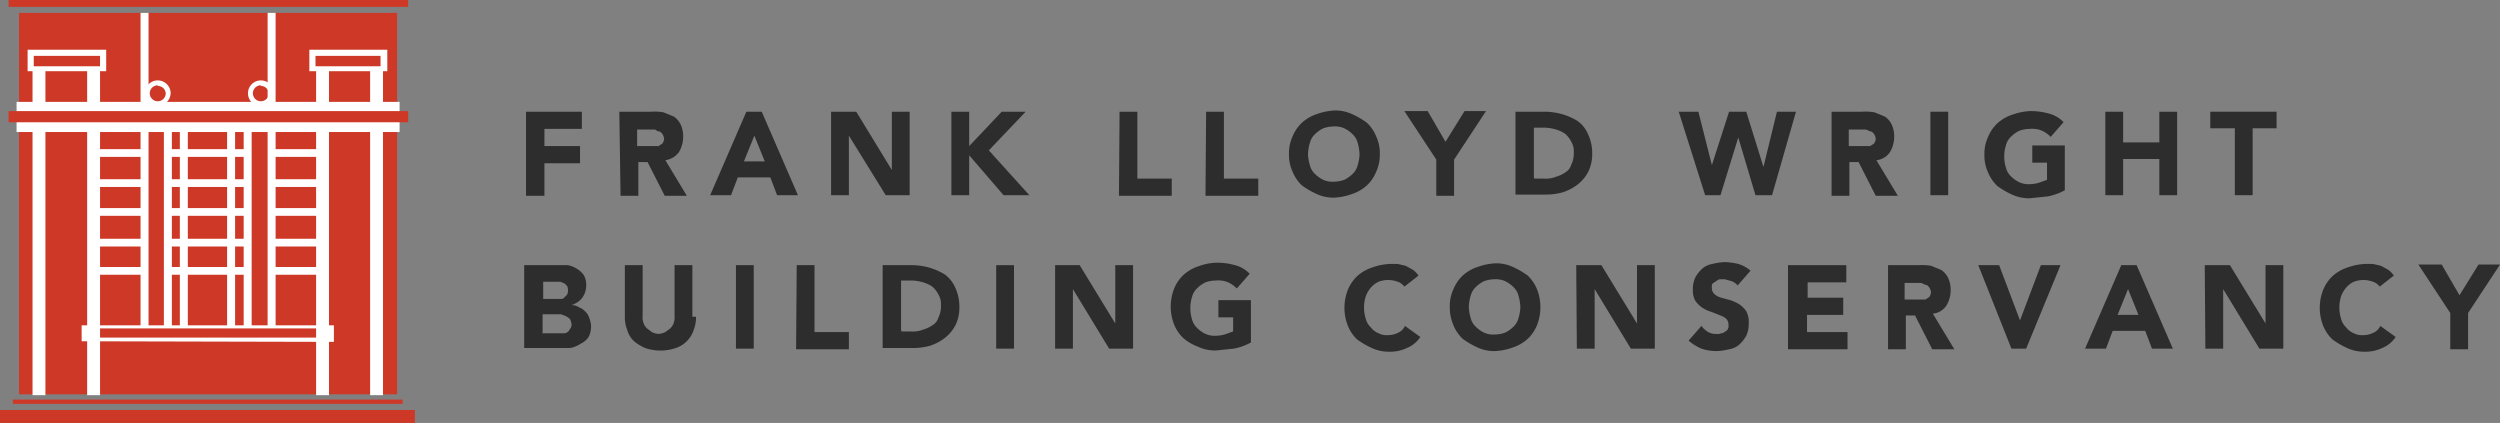
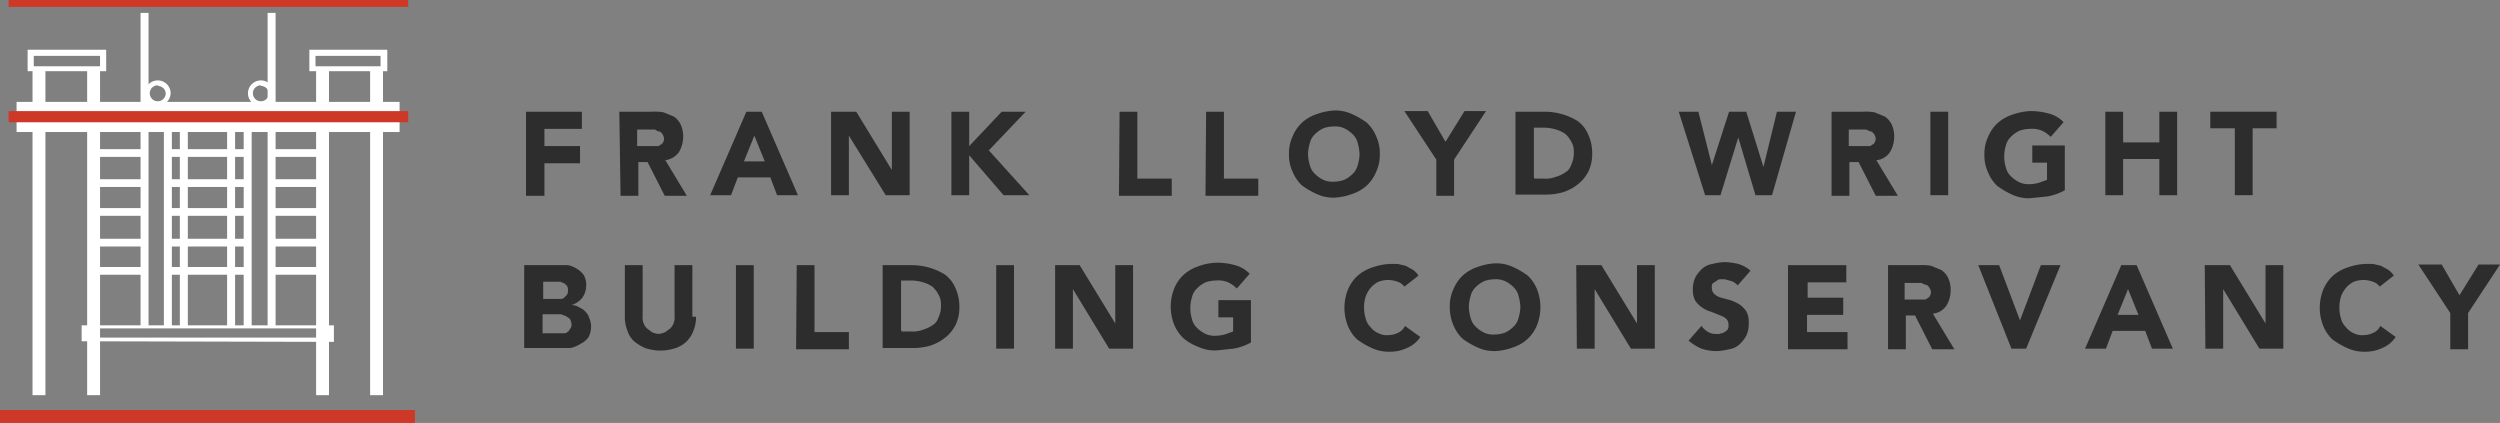
<svg xmlns="http://www.w3.org/2000/svg" width="407.3" height="68.9" viewBox="0 0 407.3 68.9">
  <rect x="0" y="0" width="407.3" height="68.9" fill="#808080" stroke="none" />
  <defs>
    <clipPath id="clip-path" transform="translate(-7.7 -8.6)">
      <rect width="84" height="84.02" fill="none" />
    </clipPath>
  </defs>
  <title>frank-lloyd-wright-logo</title>
  <g id="Layer_2" data-name="Layer 2">
    <g id="Layer_1-2" data-name="Layer 1">
      <g>
        <g>
          <path d="M93.4,26.8h9.1v2.8H96.4v2.8h5.8v2.8H96.4v5.3H93.4Z" transform="translate(-7.7 -8.6)" fill="#2d2d2d" />
          <path d="M108.6,26.8h5.2a8.6,8.6,0,0,1,2,.1l1.7.7a3.3,3.3,0,0,1,1.1,1.3,4.5,4.5,0,0,1,.4,2,4.8,4.8,0,0,1-.7,2.5,3.3,3.3,0,0,1-2.2,1.3l3.5,5.8h-3.6l-2.8-5.5h-1.5v5.5h-2.9Zm2.9,5.6H115l.6-.4a1.5,1.5,0,0,0,.3-.8,2,2,0,0,0-.3-.8c-.1-.1-.3-.4-.6-.4s-.4-.3-.7-.3h-2.8Z" transform="translate(-7.7 -8.6)" fill="#2d2d2d" />
          <path d="M129.3,26.8h2.5l5.9,13.6h-3.4l-1.1-2.9h-5.3l-1.1,2.9h-3.4Zm1.3,3.9-1.7,4.2h3.4Z" transform="translate(-7.7 -8.6)" fill="#2d2d2d" />
          <path d="M143.1,26.8h4.1l5.8,9.5h0V26.8h2.9V40.4h-3.9L146,30.7h0v9.7h-2.9Z" transform="translate(-7.7 -8.6)" fill="#2d2d2d" />
          <path d="M162.7,26.8h2.9v5.6l5.3-5.6h3.9l-6,6.3,6.6,7.3h-4.2l-5.6-6.5v6.5h-2.9Z" transform="translate(-7.7 -8.6)" fill="#2d2d2d" />
          <path d="M190.1,26.8H193V37.7h5.6v2.8h-8.6Z" transform="translate(-7.7 -8.6)" fill="#2d2d2d" />
          <path d="M204.2,26.8h2.9V37.7h5.6v2.8h-8.6Z" transform="translate(-7.7 -8.6)" fill="#2d2d2d" />
          <path d="M217.7,33.7a6.5,6.5,0,0,1,.6-2.9,6.4,6.4,0,0,1,1.5-2.2,6.7,6.7,0,0,1,2.4-1.4,10,10,0,0,1,2.9-.6,6.5,6.5,0,0,1,2.9.6,13.3,13.3,0,0,1,2.4,1.4,6.4,6.4,0,0,1,1.5,2.2,6.5,6.5,0,0,1,.6,2.9,6.5,6.5,0,0,1-.6,2.9,6.4,6.4,0,0,1-1.5,2.2,6.7,6.7,0,0,1-2.4,1.4,10,10,0,0,1-2.9.6,6.5,6.5,0,0,1-2.9-.6,13.3,13.3,0,0,1-2.4-1.4,6.4,6.4,0,0,1-1.5-2.2A6.5,6.5,0,0,1,217.7,33.7Zm3.1,0a7.1,7.1,0,0,0,.3,1.8,2.9,2.9,0,0,0,.8,1.4,5,5,0,0,0,1.4,1,3.6,3.6,0,0,0,1.7.3,5.2,5.2,0,0,0,1.7-.3,5,5,0,0,0,1.4-1,2.9,2.9,0,0,0,.8-1.4,7.1,7.1,0,0,0,.3-1.8,8.2,8.2,0,0,0-.3-1.8,2.9,2.9,0,0,0-.8-1.4,5,5,0,0,0-1.4-1,3.6,3.6,0,0,0-1.7-.3,5.2,5.2,0,0,0-1.7.3,5,5,0,0,0-1.4,1,2.9,2.9,0,0,0-.8,1.4A7.1,7.1,0,0,0,220.8,33.7Z" transform="translate(-7.7 -8.6)" fill="#2d2d2d" />
          <path d="M241.7,34.6l-5.2-7.9h3.8l2.9,5,3.1-5h3.5l-5.2,7.9v5.9h-2.9Z" transform="translate(-7.7 -8.6)" fill="#2d2d2d" />
          <path d="M254.6,26.8h4.5a10.9,10.9,0,0,1,3.1.4,10.5,10.5,0,0,1,2.5,1.1,5.1,5.1,0,0,1,1.7,2.1,7.3,7.3,0,0,1,.7,3.2,6.5,6.5,0,0,1-.6,2.9,6.2,6.2,0,0,1-1.7,2.1,7.8,7.8,0,0,1-2.4,1.3,10,10,0,0,1-2.9.4h-4.9Zm3.1,10.9h1.5a4.5,4.5,0,0,0,2-.3,5.2,5.2,0,0,0,1.5-.7,2.2,2.2,0,0,0,1-1.3,4.1,4.1,0,0,0,.4-2,3,3,0,0,0-.4-1.7,4.4,4.4,0,0,0-1-1.3,5.2,5.2,0,0,0-1.5-.7,7.1,7.1,0,0,0-1.8-.3h-1.8v8.1Z" transform="translate(-7.7 -8.6)" fill="#2d2d2d" />
          <path d="M281.2,26.8h3.2l2.2,8.7h0l2.8-8.7h2.8l2.8,9h0l2.2-9h3.1l-3.9,13.6h-2.7L290.9,31h0L288,40.4h-2.5Z" transform="translate(-7.7 -8.6)" fill="#2d2d2d" />
          <path d="M305.8,26.8h5.3a8.6,8.6,0,0,1,2,.1l1.7.7a3.3,3.3,0,0,1,1.1,1.3,4.5,4.5,0,0,1,.4,2,4.8,4.8,0,0,1-.7,2.5,3,3,0,0,1-2.2,1.3l3.5,5.8h-3.6l-2.8-5.5h-1.5v5.5h-2.9V26.8Zm3.1,5.6h3.5l.6-.4a1.5,1.5,0,0,0,.3-.8,2,2,0,0,0-.3-.8c-.1-.1-.3-.4-.6-.4l-.7-.3h-2.8v2.9Z" transform="translate(-7.7 -8.6)" fill="#2d2d2d" />
          <path d="M322.2,26.8h2.9V40.4h-2.9Z" transform="translate(-7.7 -8.6)" fill="#2d2d2d" />
          <path d="M344.1,39.6a9.5,9.5,0,0,1-2.8,1l-2.9.3a6.5,6.5,0,0,1-2.9-.6,13.3,13.3,0,0,1-2.4-1.4,6.4,6.4,0,0,1-1.5-2.2,6.5,6.5,0,0,1-.6-2.9,6.5,6.5,0,0,1,.6-2.9,6.4,6.4,0,0,1,1.5-2.2,6.7,6.7,0,0,1,2.4-1.4,10,10,0,0,1,2.9-.6,10.9,10.9,0,0,1,3.1.4,5.1,5.1,0,0,1,2.4,1.4l-2.1,2.4a5,5,0,0,0-1.4-1,4.2,4.2,0,0,0-2-.3,5.2,5.2,0,0,0-1.7.3,5,5,0,0,0-1.4,1,2.9,2.9,0,0,0-.8,1.4,6.1,6.1,0,0,0,0,3.6,2.9,2.9,0,0,0,.8,1.4,5,5,0,0,0,1.4,1,3.6,3.6,0,0,0,1.7.3,5.2,5.2,0,0,0,1.7-.3l1.1-.4V35.1h-2.4V32.3h5.3Z" transform="translate(-7.7 -8.6)" fill="#2d2d2d" />
          <path d="M350.7,26.8h2.9v5h5.9v-5h2.9V40.4h-2.9V34.5h-5.9v5.9h-2.9Z" transform="translate(-7.7 -8.6)" fill="#2d2d2d" />
          <path d="M371.7,29.5h-3.9V26.8h10.8v2.7h-3.9V40.4h-2.9V29.5Z" transform="translate(-7.7 -8.6)" fill="#2d2d2d" />
        </g>
        <g>
          <path d="M93.3,51.8h6.9a4,4,0,0,1,1.5.6,3.8,3.8,0,0,1,1.1,1,3.2,3.2,0,0,1,.4,1.8,3.4,3.4,0,0,1-.7,2,3.6,3.6,0,0,1-1.7,1.1h0a2.3,2.3,0,0,1,1.3.4,2.5,2.5,0,0,1,1,.7,2.3,2.3,0,0,1,.6,1,4.1,4.1,0,0,1,.3,1.3,3.9,3.9,0,0,1-.4,1.8,3.3,3.3,0,0,1-1.3,1.1,4.7,4.7,0,0,1-1.7.7H93.1V51.8Zm2.9,5.5h2.9a.7.7,0,0,0,.6-.3l.4-.4a1.8,1.8,0,0,0,0-1.4l-.4-.4-.7-.3H96.2Zm0,5.6h3.4c.3,0,.4-.1.7-.3l.4-.6a1.1,1.1,0,0,0,.1-.7,2,2,0,0,0-.3-.8l-.6-.4-.8-.3H96.1v3.2Z" transform="translate(-7.7 -8.6)" fill="#2d2d2d" />
          <path d="M121.1,60.2a5.8,5.8,0,0,1-.4,2.2,4.6,4.6,0,0,1-2.9,2.9,7.8,7.8,0,0,1-5,0,8,8,0,0,1-1.8-1.1,4,4,0,0,1-1.1-1.8,5.8,5.8,0,0,1-.4-2.2V51.8h2.9V60a2.7,2.7,0,0,0,.1,1.1,2.3,2.3,0,0,0,.6,1l.8.6a2.6,2.6,0,0,0,1.1.3,3.3,3.3,0,0,0,1.1-.3l.8-.6a2.3,2.3,0,0,0,.6-1,3.1,3.1,0,0,0,.1-1.1V51.8h2.9v8.4Z" transform="translate(-7.7 -8.6)" fill="#2d2d2d" />
          <path d="M127.6,51.8h2.9V65.4h-2.9Z" transform="translate(-7.7 -8.6)" fill="#2d2d2d" />
          <path d="M137.5,51.8h2.9V62.7H146v2.8h-8.6Z" transform="translate(-7.7 -8.6)" fill="#2d2d2d" />
          <path d="M151.5,51.8H156a10.9,10.9,0,0,1,3.1.4,10.5,10.5,0,0,1,2.5,1.1,5.1,5.1,0,0,1,1.7,2.1,7.3,7.3,0,0,1,.7,3.2,6.5,6.5,0,0,1-.6,2.9,6.2,6.2,0,0,1-1.7,2.1,7.8,7.8,0,0,1-2.4,1.3,10,10,0,0,1-2.9.4h-4.9Zm3.1,10.8h1.5a4.5,4.5,0,0,0,2-.3,5.2,5.2,0,0,0,1.5-.7,2.2,2.2,0,0,0,1-1.3,4.1,4.1,0,0,0,.4-2,3,3,0,0,0-.4-1.7,4.4,4.4,0,0,0-1-1.3,5.2,5.2,0,0,0-1.5-.7,7.1,7.1,0,0,0-1.8-.3h-1.8v8.1Z" transform="translate(-7.7 -8.6)" fill="#2d2d2d" />
          <path d="M170,51.8h2.9V65.4H170Z" transform="translate(-7.7 -8.6)" fill="#2d2d2d" />
          <path d="M179.5,51.8h4.1l5.8,9.5h0V51.8h2.9V65.4h-3.9l-5.9-9.7h0v9.7h-2.9V51.8Z" transform="translate(-7.7 -8.6)" fill="#2d2d2d" />
          <path d="M211.5,64.4a9.5,9.5,0,0,1-2.8,1l-2.9.3a6.5,6.5,0,0,1-2.9-.6,8.2,8.2,0,0,1-2.4-1.4,6.4,6.4,0,0,1-1.5-2.2,8,8,0,0,1,0-5.9,6.4,6.4,0,0,1,1.5-2.2,6.7,6.7,0,0,1,2.4-1.4,9.2,9.2,0,0,1,2.9-.6,10.9,10.9,0,0,1,3.1.4,5.1,5.1,0,0,1,2.4,1.4l-2.1,2.4a5,5,0,0,0-1.4-1,4.2,4.2,0,0,0-2-.3,5.2,5.2,0,0,0-1.7.3,5,5,0,0,0-1.4,1,2.9,2.9,0,0,0-.8,1.4,6.1,6.1,0,0,0,0,3.6,2.9,2.9,0,0,0,.8,1.4,5,5,0,0,0,1.4,1,3.6,3.6,0,0,0,1.7.3,5.2,5.2,0,0,0,1.7-.3l1.1-.4V60.3h-2.4V57.5h5.3Z" transform="translate(-7.7 -8.6)" fill="#2d2d2d" />
          <path d="M236.5,55.3a2.2,2.2,0,0,0-1.1-.8,4.4,4.4,0,0,0-3.1,0,3.9,3.9,0,0,0-1.3,1,4.7,4.7,0,0,0-.8,1.4,6.1,6.1,0,0,0,0,3.6,2.9,2.9,0,0,0,.8,1.4,3.1,3.1,0,0,0,1.3,1,2.8,2.8,0,0,0,1.5.3,3.7,3.7,0,0,0,1.7-.4,2.2,2.2,0,0,0,1.1-1.1l2.5,1.8a4.8,4.8,0,0,1-2.2,1.8,6.3,6.3,0,0,1-2.8.6,6.5,6.5,0,0,1-2.9-.6,13.3,13.3,0,0,1-2.4-1.4,6.4,6.4,0,0,1-1.5-2.2,8,8,0,0,1,0-5.9,6.4,6.4,0,0,1,1.5-2.2,6.7,6.7,0,0,1,2.4-1.4,10,10,0,0,1,2.9-.6h1.3l1.3.3,1.1.6a3.3,3.3,0,0,1,1,1Z" transform="translate(-7.7 -8.6)" fill="#2d2d2d" />
          <path d="M243.9,58.6a6.5,6.5,0,0,1,.6-2.9,6.4,6.4,0,0,1,1.5-2.2,6.7,6.7,0,0,1,2.4-1.4,10,10,0,0,1,2.9-.6,6.5,6.5,0,0,1,2.9.6,13.3,13.3,0,0,1,2.4,1.4,6.4,6.4,0,0,1,1.5,2.2,8,8,0,0,1,0,5.9,6.4,6.4,0,0,1-1.5,2.2,6.7,6.7,0,0,1-2.4,1.4,10,10,0,0,1-2.9.6,6.5,6.5,0,0,1-2.9-.6,13.3,13.3,0,0,1-2.4-1.4,6.4,6.4,0,0,1-1.5-2.2A7.3,7.3,0,0,1,243.9,58.6Zm3.1,0a7.1,7.1,0,0,0,.3,1.8,2.9,2.9,0,0,0,.8,1.4,5,5,0,0,0,1.4,1,3.6,3.6,0,0,0,1.7.3,5.2,5.2,0,0,0,1.7-.3,5,5,0,0,0,1.4-1,2.9,2.9,0,0,0,.8-1.4,7.1,7.1,0,0,0,.3-1.8,8.2,8.2,0,0,0-.3-1.8,2.9,2.9,0,0,0-.8-1.4,5,5,0,0,0-1.4-1,3.6,3.6,0,0,0-1.7-.3,5.2,5.2,0,0,0-1.7.3,5,5,0,0,0-1.4,1,2.9,2.9,0,0,0-.8,1.4A7.1,7.1,0,0,0,247,58.6Z" transform="translate(-7.7 -8.6)" fill="#2d2d2d" />
          <path d="M264.5,51.8h4.1l5.8,9.5h0V51.8h2.9V65.4h-3.9l-5.9-9.7h0v9.7h-2.9Z" transform="translate(-7.7 -8.6)" fill="#2d2d2d" />
          <path d="M290.8,55.1a2.5,2.5,0,0,0-1-.7l-1.1-.3H288c-.3,0-.4.1-.7.3l-.6.4a1.1,1.1,0,0,0-.1.7,1.3,1.3,0,0,0,.4,1,2.8,2.8,0,0,0,1.1.6l1.5.4a7.5,7.5,0,0,1,1.5.7,4.3,4.3,0,0,1,1.1,1.1,3.7,3.7,0,0,1,.4,2,4.5,4.5,0,0,1-.4,2,5.5,5.5,0,0,1-1.1,1.4,3.2,3.2,0,0,1-1.7.8,9.5,9.5,0,0,1-2,.3,7.9,7.9,0,0,1-2.5-.4,8.4,8.4,0,0,1-2.1-1.3l2.1-2.4a3.8,3.8,0,0,0,1.1,1,2.5,2.5,0,0,0,1.4.3,1.1,1.1,0,0,0,.7-.1c.3,0,.4-.1.7-.3s.4-.3.4-.4a1.1,1.1,0,0,0,.1-.7,1.3,1.3,0,0,0-.4-1A2.8,2.8,0,0,0,288,60l-1.5-.6a5.2,5.2,0,0,1-1.5-.7,4.3,4.3,0,0,1-1.1-1.1,3.5,3.5,0,0,1-.4-1.8,4.5,4.5,0,0,1,.4-2,5.5,5.5,0,0,1,1.1-1.4,3.2,3.2,0,0,1,1.7-.8,9.5,9.5,0,0,1,2-.3,10.9,10.9,0,0,1,2.2.3,5.5,5.5,0,0,1,2,1.1Z" transform="translate(-7.7 -8.6)" fill="#2d2d2d" />
          <path d="M299.2,51.8h9.3v2.8h-6.3v2.5H308v2.8h-5.9v2.8h6.6v2.8h-9.7V51.8Z" transform="translate(-7.7 -8.6)" fill="#2d2d2d" />
          <path d="M315,51.8h5.3a8.6,8.6,0,0,1,2,.1l1.7.7a3.3,3.3,0,0,1,1.1,1.3,4.5,4.5,0,0,1,.4,2,4.8,4.8,0,0,1-.7,2.5,3,3,0,0,1-2.2,1.3l3.5,5.8h-3.6l-2.8-5.5h-1.5v5.5h-2.9V51.8Zm2.9,5.6h3.5l.6-.4a1.5,1.5,0,0,0,.3-.8,2,2,0,0,0-.3-.8c-.1-.1-.3-.4-.6-.4l-.7-.3H318v2.9Z" transform="translate(-7.7 -8.6)" fill="#2d2d2d" />
          <path d="M330,51.8h3.4l3.4,9h0l3.4-9h3.2l-5.6,13.6h-2.4Z" transform="translate(-7.7 -8.6)" fill="#2d2d2d" />
          <path d="M353.3,51.8h2.5l5.9,13.6h-3.4l-1.1-2.9h-5.3l-1.1,2.9h-3.4Zm1.1,3.9-1.7,4.2h3.4Z" transform="translate(-7.7 -8.6)" fill="#2d2d2d" />
          <path d="M366.9,51.8H371l5.8,9.5h0V51.8h2.9V65.4h-3.9l-5.9-9.7h0v9.7h-2.9Z" transform="translate(-7.7 -8.6)" fill="#2d2d2d" />
          <path d="M395.4,55.3a2.2,2.2,0,0,0-1.1-.8,4.4,4.4,0,0,0-3.1,0,3.9,3.9,0,0,0-1.3,1,4.7,4.7,0,0,0-.8,1.4,6.1,6.1,0,0,0,0,3.6,2.9,2.9,0,0,0,.8,1.4,3.1,3.1,0,0,0,1.3,1,2.8,2.8,0,0,0,1.5.3,3.7,3.7,0,0,0,1.7-.4,2.2,2.2,0,0,0,1.1-1.1l2.5,1.8a4.8,4.8,0,0,1-2.2,1.8,6.3,6.3,0,0,1-2.8.6,6.5,6.5,0,0,1-2.9-.6,13.3,13.3,0,0,1-2.4-1.4,6.4,6.4,0,0,1-1.5-2.2,8,8,0,0,1,0-5.9,6.4,6.4,0,0,1,1.5-2.2,6.7,6.7,0,0,1,2.4-1.4,10,10,0,0,1,2.9-.6h1.3l1.3.3,1.1.6a3.3,3.3,0,0,1,1,1Z" transform="translate(-7.7 -8.6)" fill="#2d2d2d" />
          <path d="M406.9,59.6l-5.2-7.9h3.8l2.9,5,3.1-5h3.5l-5.2,7.9v5.9h-2.9Z" transform="translate(-7.7 -8.6)" fill="#2d2d2d" />
        </g>
-         <rect x="3.1" y="2.1" width="61.6" height="62.14" fill="#ce3927" />
        <rect x="5.3" y="11.5" width="2.1" height="52.88" fill="#fff" />
        <rect x="14.2" y="11.5" width="2.1" height="52.88" fill="#fff" />
        <rect x="22.9" y="2.1" width="1.3" height="51.2" fill="#fff" />
        <rect x="43.6" y="2.1" width="1.3" height="51.2" fill="#fff" />
        <rect x="51.5" y="11.5" width="2.1" height="52.88" fill="#fff" />
        <rect x="60.3" y="11.5" width="2.1" height="52.88" fill="#fff" />
        <rect x="2.7" y="16.6" width="62.4" height="4.91" fill="#fff" />
        <rect x="1.4" width="65.1" height="1.12" fill="#ce3927" />
        <rect y="66.8" width="67.6" height="2.1" fill="#ce3927" />
-         <rect x="2.1" y="65.1" width="63.5" height="0.7" fill="#ce3927" />
        <g>
          <g clip-path="url(#clip-path)">
            <path d="M50.2,25.9a2.1,2.1,0,1,1,2.1-2.1A2.1,2.1,0,0,1,50.2,25.9Zm0-3.4a1.3,1.3,0,1,0,1.3,1.3A1.3,1.3,0,0,0,50.2,22.6ZM33.4,25.9a2.1,2.1,0,1,1,2.1-2.1A2.2,2.2,0,0,1,33.4,25.9Zm0-3.4a1.3,1.3,0,1,0,1.3,1.3A1.3,1.3,0,0,0,33.4,22.6Z" transform="translate(-7.7 -8.6)" fill="#fff" />
          </g>
          <g clip-path="url(#clip-path)">
            <path d="M12.2,20.2V16.7H25v3.5Zm1-2.5v1.7H24V17.7Z" transform="translate(-7.7 -8.6)" fill="#fff" />
          </g>
          <g clip-path="url(#clip-path)">
            <path d="M58.1,20.2V16.7H70.8v3.5Zm1-2.5v1.7H69.7V17.7Z" transform="translate(-7.7 -8.6)" fill="#fff" />
          </g>
          <g clip-path="url(#clip-path)">
            <rect x="26.7" y="19.8" width="1.3" height="33.38" fill="#fff" />
          </g>
          <g clip-path="url(#clip-path)">
            <rect x="29.3" y="19.8" width="1.3" height="33.38" fill="#fff" />
          </g>
          <g clip-path="url(#clip-path)">
            <rect x="37" y="19.8" width="1.3" height="33.38" fill="#fff" />
          </g>
          <g clip-path="url(#clip-path)">
            <rect x="39.7" y="19.8" width="1.3" height="33.38" fill="#fff" />
          </g>
          <g clip-path="url(#clip-path)">
            <rect x="1.4" y="18.1" width="65.1" height="1.82" fill="#ce3927" />
          </g>
          <g clip-path="url(#clip-path)">
            <rect x="15.3" y="24.3" width="8.6" height="1.26" fill="#fff" />
          </g>
          <g clip-path="url(#clip-path)">
            <rect x="15.3" y="29.2" width="8.6" height="1.26" fill="#fff" />
          </g>
          <g clip-path="url(#clip-path)">
            <rect x="15.3" y="33.9" width="8.6" height="1.26" fill="#fff" />
          </g>
          <g clip-path="url(#clip-path)">
            <rect x="15.3" y="38.9" width="8.6" height="1.26" fill="#fff" />
          </g>
          <g clip-path="url(#clip-path)">
            <rect x="15.3" y="43.5" width="8.6" height="1.26" fill="#fff" />
          </g>
          <g clip-path="url(#clip-path)">
            <rect x="44.6" y="24.3" width="8.6" height="1.26" fill="#fff" />
          </g>
          <g clip-path="url(#clip-path)">
            <rect x="44.6" y="29.2" width="8.6" height="1.26" fill="#fff" />
          </g>
          <g clip-path="url(#clip-path)">
            <rect x="44.6" y="33.9" width="8.6" height="1.26" fill="#fff" />
          </g>
          <g clip-path="url(#clip-path)">
            <rect x="44.6" y="38.9" width="8.6" height="1.26" fill="#fff" />
          </g>
          <g clip-path="url(#clip-path)">
            <rect x="44.6" y="43.5" width="8.6" height="1.26" fill="#fff" />
          </g>
          <g clip-path="url(#clip-path)">
            <rect x="27.5" y="24.3" width="13.2" height="1.26" fill="#fff" />
          </g>
          <g clip-path="url(#clip-path)">
            <rect x="27.5" y="29.2" width="13.2" height="1.26" fill="#fff" />
          </g>
          <g clip-path="url(#clip-path)">
            <rect x="27.5" y="33.9" width="13.2" height="1.26" fill="#fff" />
          </g>
          <g clip-path="url(#clip-path)">
            <rect x="27.5" y="38.9" width="13.2" height="1.26" fill="#fff" />
          </g>
          <g clip-path="url(#clip-path)">
            <rect x="27.5" y="43.5" width="13.2" height="1.26" fill="#fff" />
          </g>
          <g clip-path="url(#clip-path)">
            <path d="M21,64.2V61.6H62.1v2.7Zm2.2-2.1v1.5H60.7V62.1Z" transform="translate(-7.7 -8.6)" fill="#fff" />
          </g>
        </g>
      </g>
    </g>
  </g>
</svg>